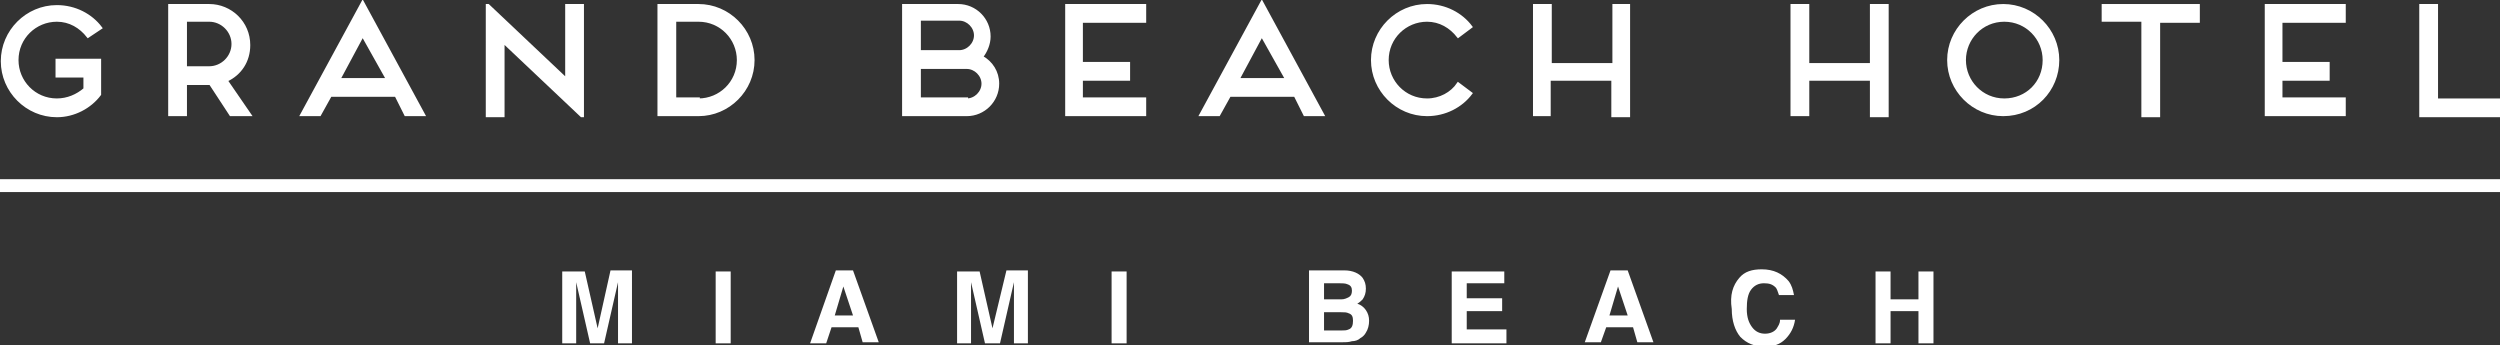
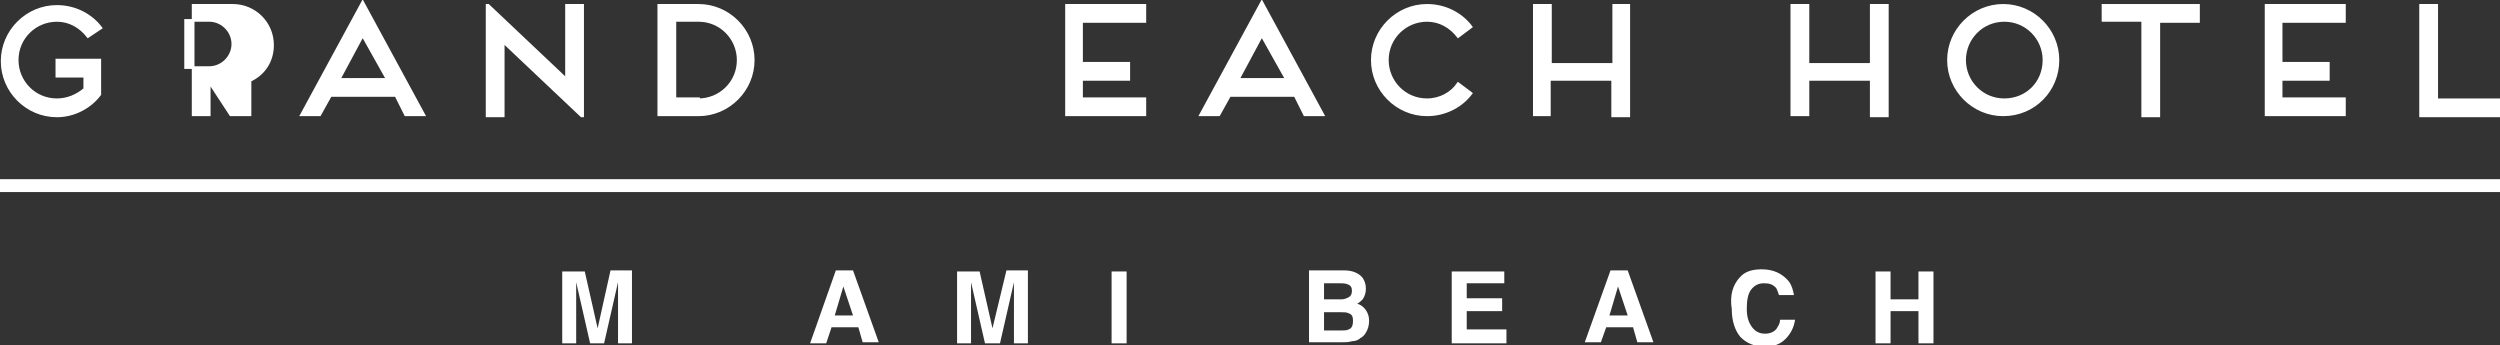
<svg xmlns="http://www.w3.org/2000/svg" version="1.1" id="Layer_1" x="0px" y="0px" viewBox="0 0 233 32.2" style="enable-background:new 0 0 233 32.2;" xml:space="preserve">
  <rect x="0" y="0" width="233" height="32.2" fill="#333333" stroke="none" />
  <style type="text/css">
	.st0{fill:#FFFFFF;}
	.st1{fill:#FFFFFF;stroke:#FFFFFF;stroke-width:0.25;stroke-miterlimit:10;}
</style>
  <rect y="16.7" class="st0" width="233" height="1.2" />
  <g>
    <path class="st0" d="M56.9,25.2h2V32h-1.3v-4.6c0-0.1,0-0.3,0-0.6s0-0.4,0-0.5L56.3,32H55l-1.3-5.7c0,0.1,0,0.3,0,0.5s0,0.4,0,0.6   V32h-1.3v-6.7h2.1l1.2,5.3L56.9,25.2z" />
-     <path class="st0" d="M68.1,32h-1.4v-6.7h1.4V32z" />
    <path class="st0" d="M77.9,25.2h1.6l2.4,6.7h-1.5l-0.4-1.4h-2.5L77,32h-1.5L77.9,25.2z M77.8,29.4h1.7l-0.9-2.7L77.8,29.4z" />
    <path class="st0" d="M93.8,25.2h2V32h-1.3v-4.6c0-0.1,0-0.3,0-0.6s0-0.4,0-0.5L93.2,32h-1.4l-1.3-5.7c0,0.1,0,0.3,0,0.5   s0,0.4,0,0.6V32h-1.3v-6.7h2.1l1.2,5.3L93.8,25.2z" />
    <path class="st0" d="M105,32h-1.4v-6.7h1.4V32z" />
    <path class="st0" d="M127,25.9c0.2,0.3,0.3,0.6,0.3,1c0,0.4-0.1,0.7-0.3,1c-0.1,0.1-0.3,0.3-0.5,0.4c0.3,0.1,0.6,0.3,0.8,0.6   c0.2,0.3,0.3,0.6,0.3,1c0,0.4-0.1,0.8-0.3,1.1c-0.1,0.2-0.3,0.4-0.5,0.5c-0.2,0.2-0.5,0.3-0.8,0.3c-0.3,0.1-0.6,0.1-1,0.1h-3v-6.7   h3.3C126.1,25.2,126.7,25.5,127,25.9z M123.4,26.4v1.5h1.6c0.3,0,0.5-0.1,0.7-0.2c0.2-0.1,0.3-0.3,0.3-0.6c0-0.3-0.1-0.5-0.4-0.6   c-0.2-0.1-0.5-0.1-0.8-0.1H123.4z M123.4,29v1.8h1.6c0.3,0,0.5,0,0.7-0.1c0.3-0.1,0.4-0.4,0.4-0.8c0-0.4-0.1-0.6-0.4-0.7   c-0.2-0.1-0.4-0.1-0.7-0.1H123.4z" />
    <path class="st0" d="M140.3,26.4h-3.6v1.4h3.3V29h-3.3v1.7h3.7V32h-5.1v-6.7h4.9V26.4z" />
    <path class="st0" d="M150.1,25.2h1.6l2.4,6.7h-1.5l-0.4-1.4h-2.5l-0.5,1.4h-1.5L150.1,25.2z M150,29.4h1.7l-0.9-2.7L150,29.4z" />
    <path class="st0" d="M162.1,25.9c0.5-0.6,1.2-0.8,2.1-0.8c1.1,0,1.9,0.4,2.5,1.1c0.3,0.4,0.4,0.8,0.5,1.3h-1.4   c-0.1-0.3-0.2-0.6-0.3-0.7c-0.3-0.3-0.6-0.4-1.1-0.4c-0.5,0-0.9,0.2-1.2,0.6c-0.3,0.4-0.4,1-0.4,1.8c0,0.8,0.2,1.3,0.5,1.7   c0.3,0.4,0.7,0.6,1.2,0.6c0.5,0,0.9-0.2,1.1-0.5c0.1-0.2,0.3-0.4,0.3-0.8h1.4c-0.1,0.7-0.4,1.3-0.9,1.8c-0.5,0.5-1.1,0.7-1.9,0.7   c-1,0-1.7-0.3-2.3-0.9c-0.5-0.6-0.8-1.5-0.8-2.6C161.2,27.5,161.5,26.6,162.1,25.9z" />
    <path class="st0" d="M174.8,32v-6.7h1.4v2.6h2.6v-2.6h1.4V32h-1.4v-3h-2.6v3H174.8z" />
  </g>
  <g>
    <path class="st1" d="M7.8,7.1H5.3V5.6h4v3.2c-0.9,1.2-2.4,2-4,2c-2.8,0-5.1-2.3-5.1-5.1s2.3-5.1,5.1-5.1c1.7,0,3.2,0.8,4.1,2   L8.2,3.4C7.5,2.5,6.5,1.9,5.3,1.9c-2,0-3.7,1.6-3.7,3.7c0,2,1.6,3.7,3.7,3.7c1,0,1.9-0.4,2.6-1V7.1z" />
-     <path class="st1" d="M23.3,10.7h-1.8l-1.9-2.9c0,0-0.1,0-0.1,0h-2.2v2.9h-1.5V0.5h3.7c2,0,3.7,1.6,3.7,3.7c0,1.5-0.8,2.7-2.1,3.3   L23.3,10.7z M17.3,6.3h2.2c1.2,0,2.2-1,2.2-2.2s-1-2.2-2.2-2.2h-2.2V6.3z" />
+     <path class="st1" d="M23.3,10.7h-1.8l-1.9-2.9c0,0-0.1,0-0.1,0v2.9h-1.5V0.5h3.7c2,0,3.7,1.6,3.7,3.7c0,1.5-0.8,2.7-2.1,3.3   L23.3,10.7z M17.3,6.3h2.2c1.2,0,2.2-1,2.2-2.2s-1-2.2-2.2-2.2h-2.2V6.3z" />
    <path class="st1" d="M36.9,8.9h-6.1l-1,1.8h-1.7l5.7-10.5l5.7,10.5h-1.7L36.9,8.9z M36.1,7.4l-2.3-4.1l-2.2,4.1H36.1z" />
    <path class="st1" d="M54.3,0.5v10.3h-0.1l-7.3-6.9v6.9h-1.5V0.5h0.1l7.3,6.9V0.5H54.3z" />
    <path class="st1" d="M61.4,10.7V0.5h3.7c2.8,0,5.1,2.3,5.1,5.1s-2.3,5.1-5.1,5.1H61.4z M65.1,9.3c2,0,3.7-1.6,3.7-3.7   c0-2-1.6-3.7-3.7-3.7h-2.2v7.3H65.1z" />
-     <path class="st1" d="M93,7.8c0,1.6-1.3,2.9-2.9,2.9h-5.9V0.5h5.1c1.6,0,2.9,1.3,2.9,2.9c0,0.7-0.3,1.4-0.7,1.9   C92.4,5.8,93,6.7,93,7.8z M85.7,1.9v2.9h3.7c0.8,0,1.5-0.7,1.5-1.5c0-0.8-0.7-1.5-1.5-1.5H85.7z M90.1,9.3c0.8,0,1.5-0.7,1.5-1.5   c0-0.8-0.7-1.5-1.5-1.5h-4.4v2.9H90.1z" />
    <path class="st1" d="M100.8,1.9v4h4.4v1.5h-4.4v1.8h5.9v1.5h-7.3V0.5h7.3v1.5H100.8z" />
    <path class="st1" d="M120.7,8.9h-6.1l-1,1.8h-1.7l5.7-10.5l5.7,10.5h-1.7L120.7,8.9z M119.9,7.4l-2.3-4.1l-2.2,4.1H119.9z" />
    <path class="st1" d="M135.9,7.8l1.2,0.9c-0.9,1.2-2.4,2-4.1,2c-2.8,0-5.1-2.3-5.1-5.1s2.3-5.1,5.1-5.1c1.7,0,3.2,0.8,4.1,2   l-1.2,0.9c-0.7-0.9-1.7-1.5-2.9-1.5c-2,0-3.7,1.6-3.7,3.7c0,2,1.6,3.7,3.7,3.7C134.2,9.3,135.3,8.7,135.9,7.8z" />
    <path class="st1" d="M151.8,0.5v10.3h-1.5V7.4h-5.9v3.3H143V0.5h1.5V6h5.9V0.5H151.8z" />
    <path class="st1" d="M175.9,0.5v10.3h-1.5V7.4h-5.9v3.3h-1.5V0.5h1.5V6h5.9V0.5H175.9z" />
    <path class="st1" d="M186.7,10.7c-2.8,0-5.1-2.3-5.1-5.1s2.3-5.1,5.1-5.1s5.1,2.3,5.1,5.1S189.6,10.7,186.7,10.7z M183.1,5.6   c0,2,1.6,3.7,3.7,3.7s3.7-1.6,3.7-3.7c0-2-1.6-3.7-3.7-3.7S183.1,3.6,183.1,5.6z" />
    <path class="st1" d="M204.9,0.5v1.5h-3.7v8.8h-1.5V1.9h-3.7V0.5H204.9z" />
    <path class="st1" d="M212.6,1.9v4h4.4v1.5h-4.4v1.8h5.9v1.5h-7.3V0.5h7.3v1.5H212.6z" />
    <path class="st1" d="M227,9.3h5.9v1.5h-7.3V0.5h1.5V9.3z" />
  </g>
</svg>